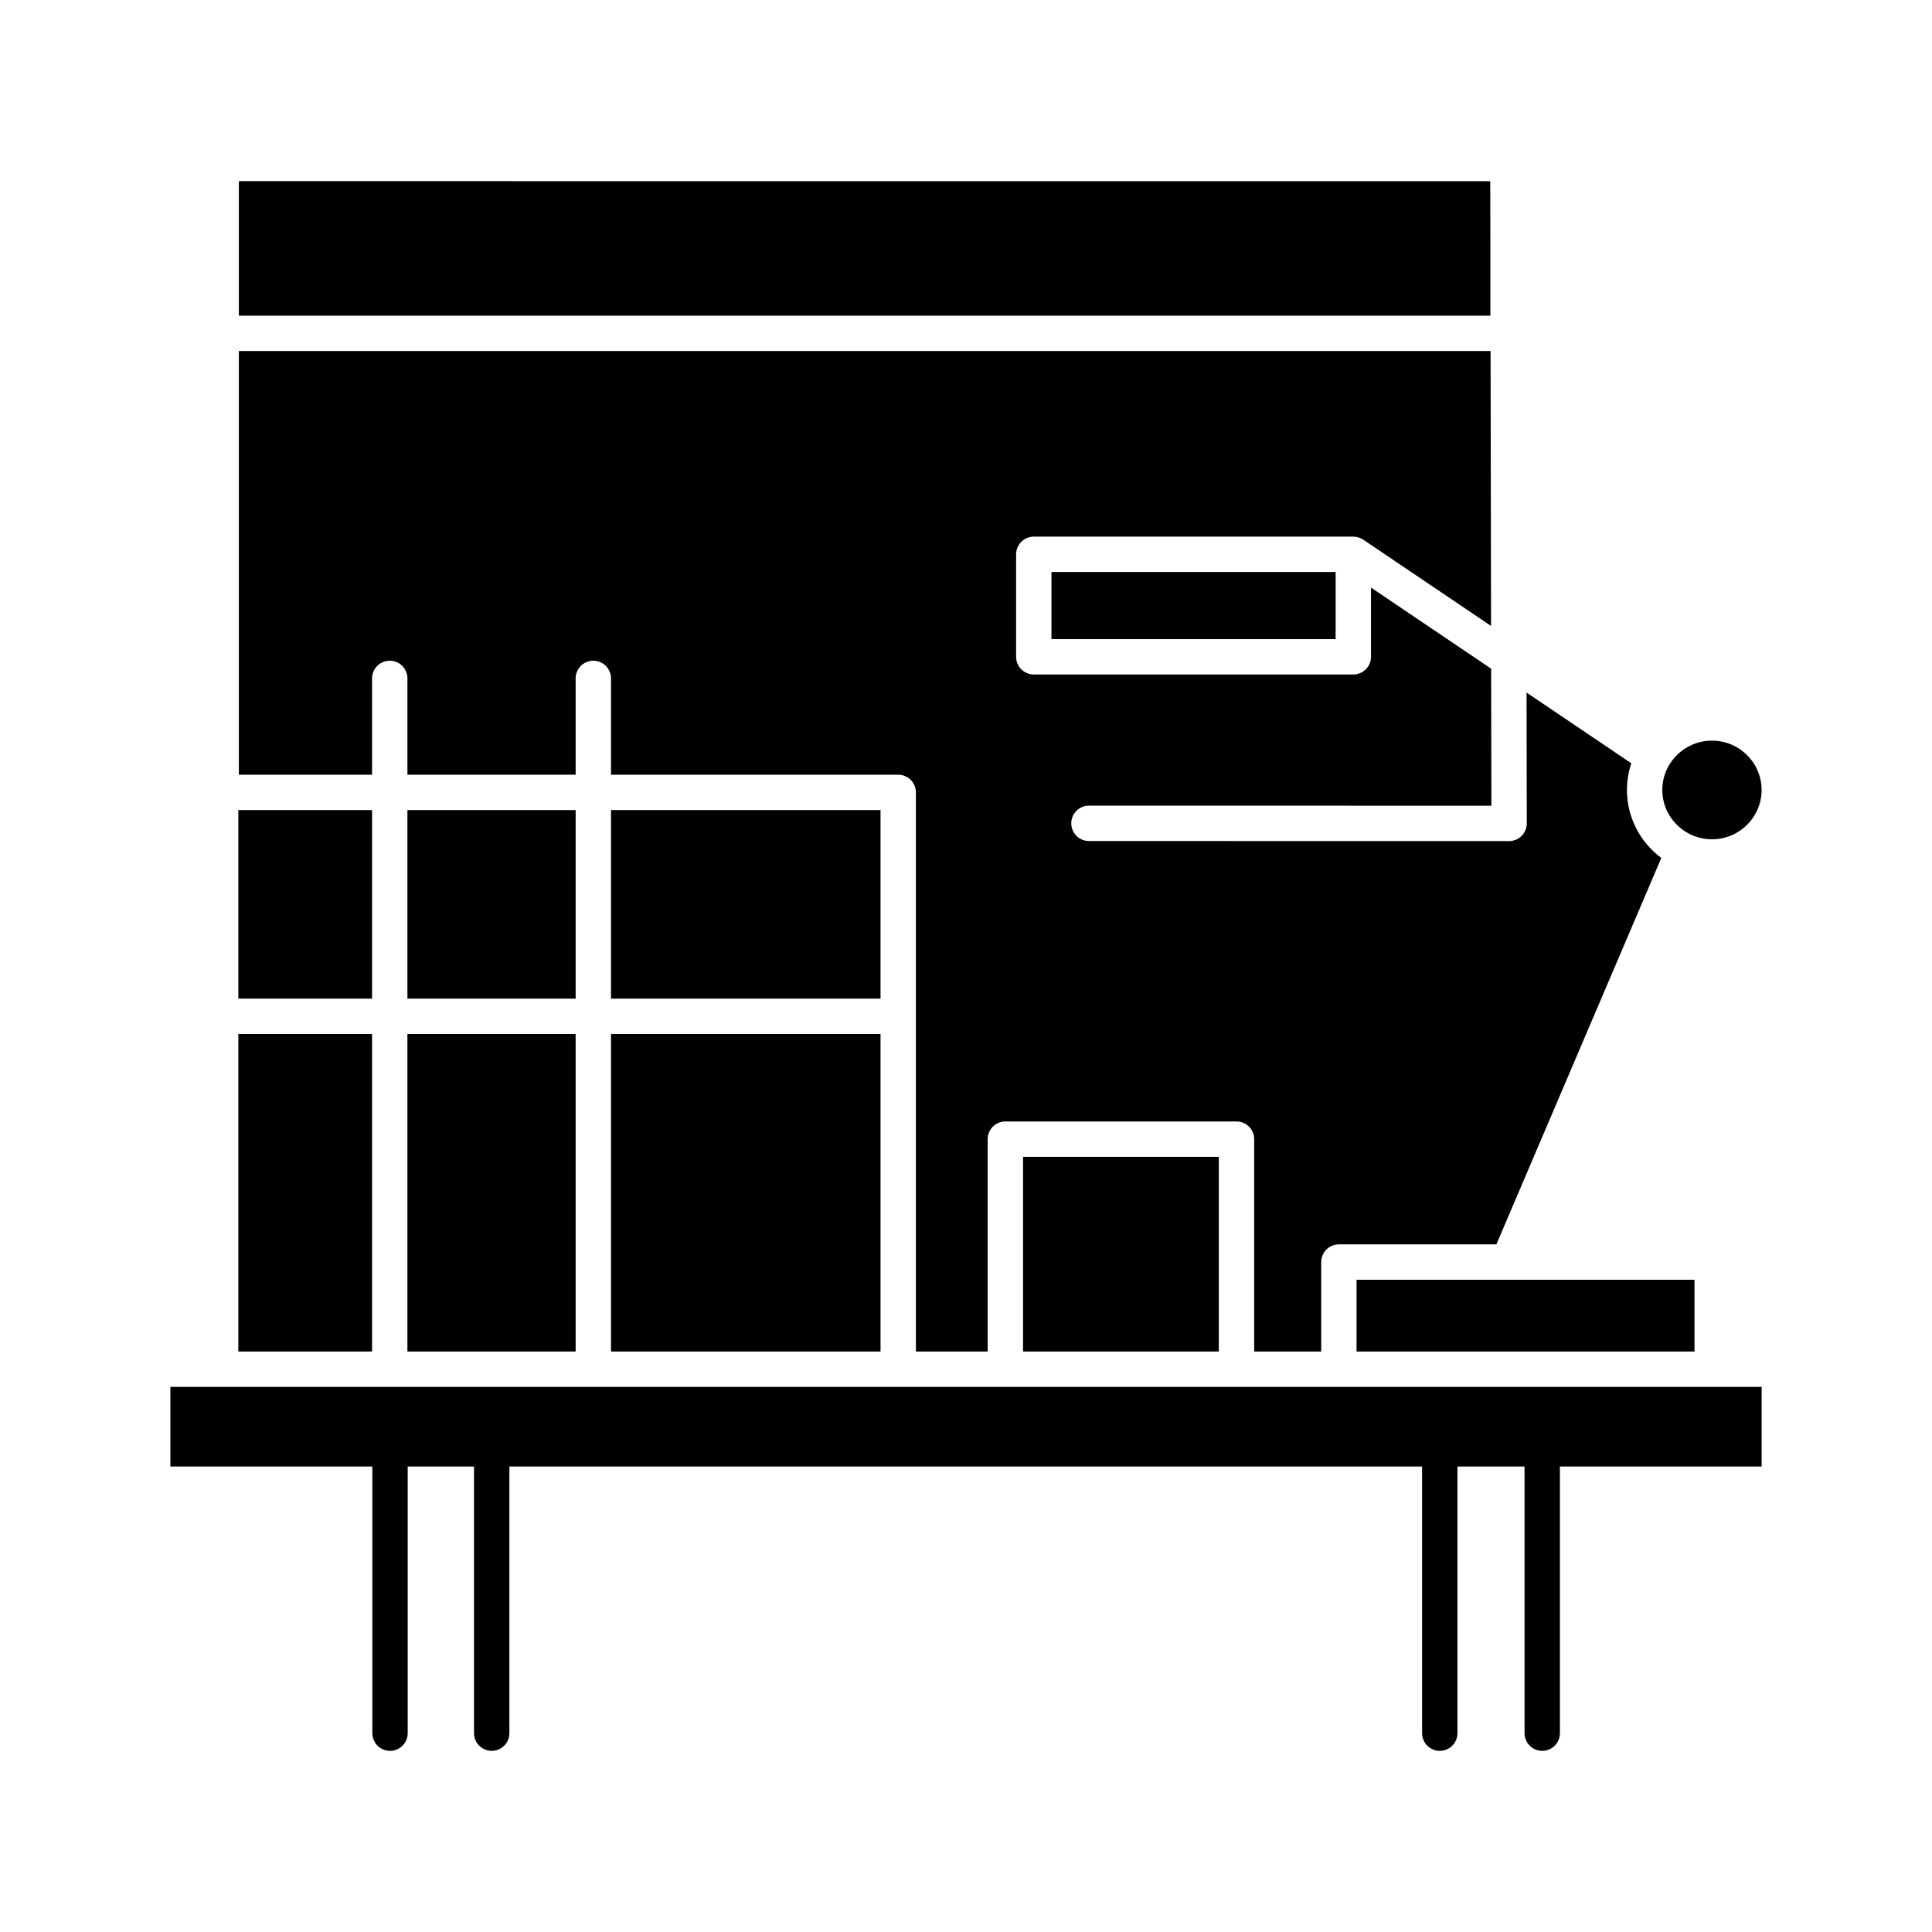
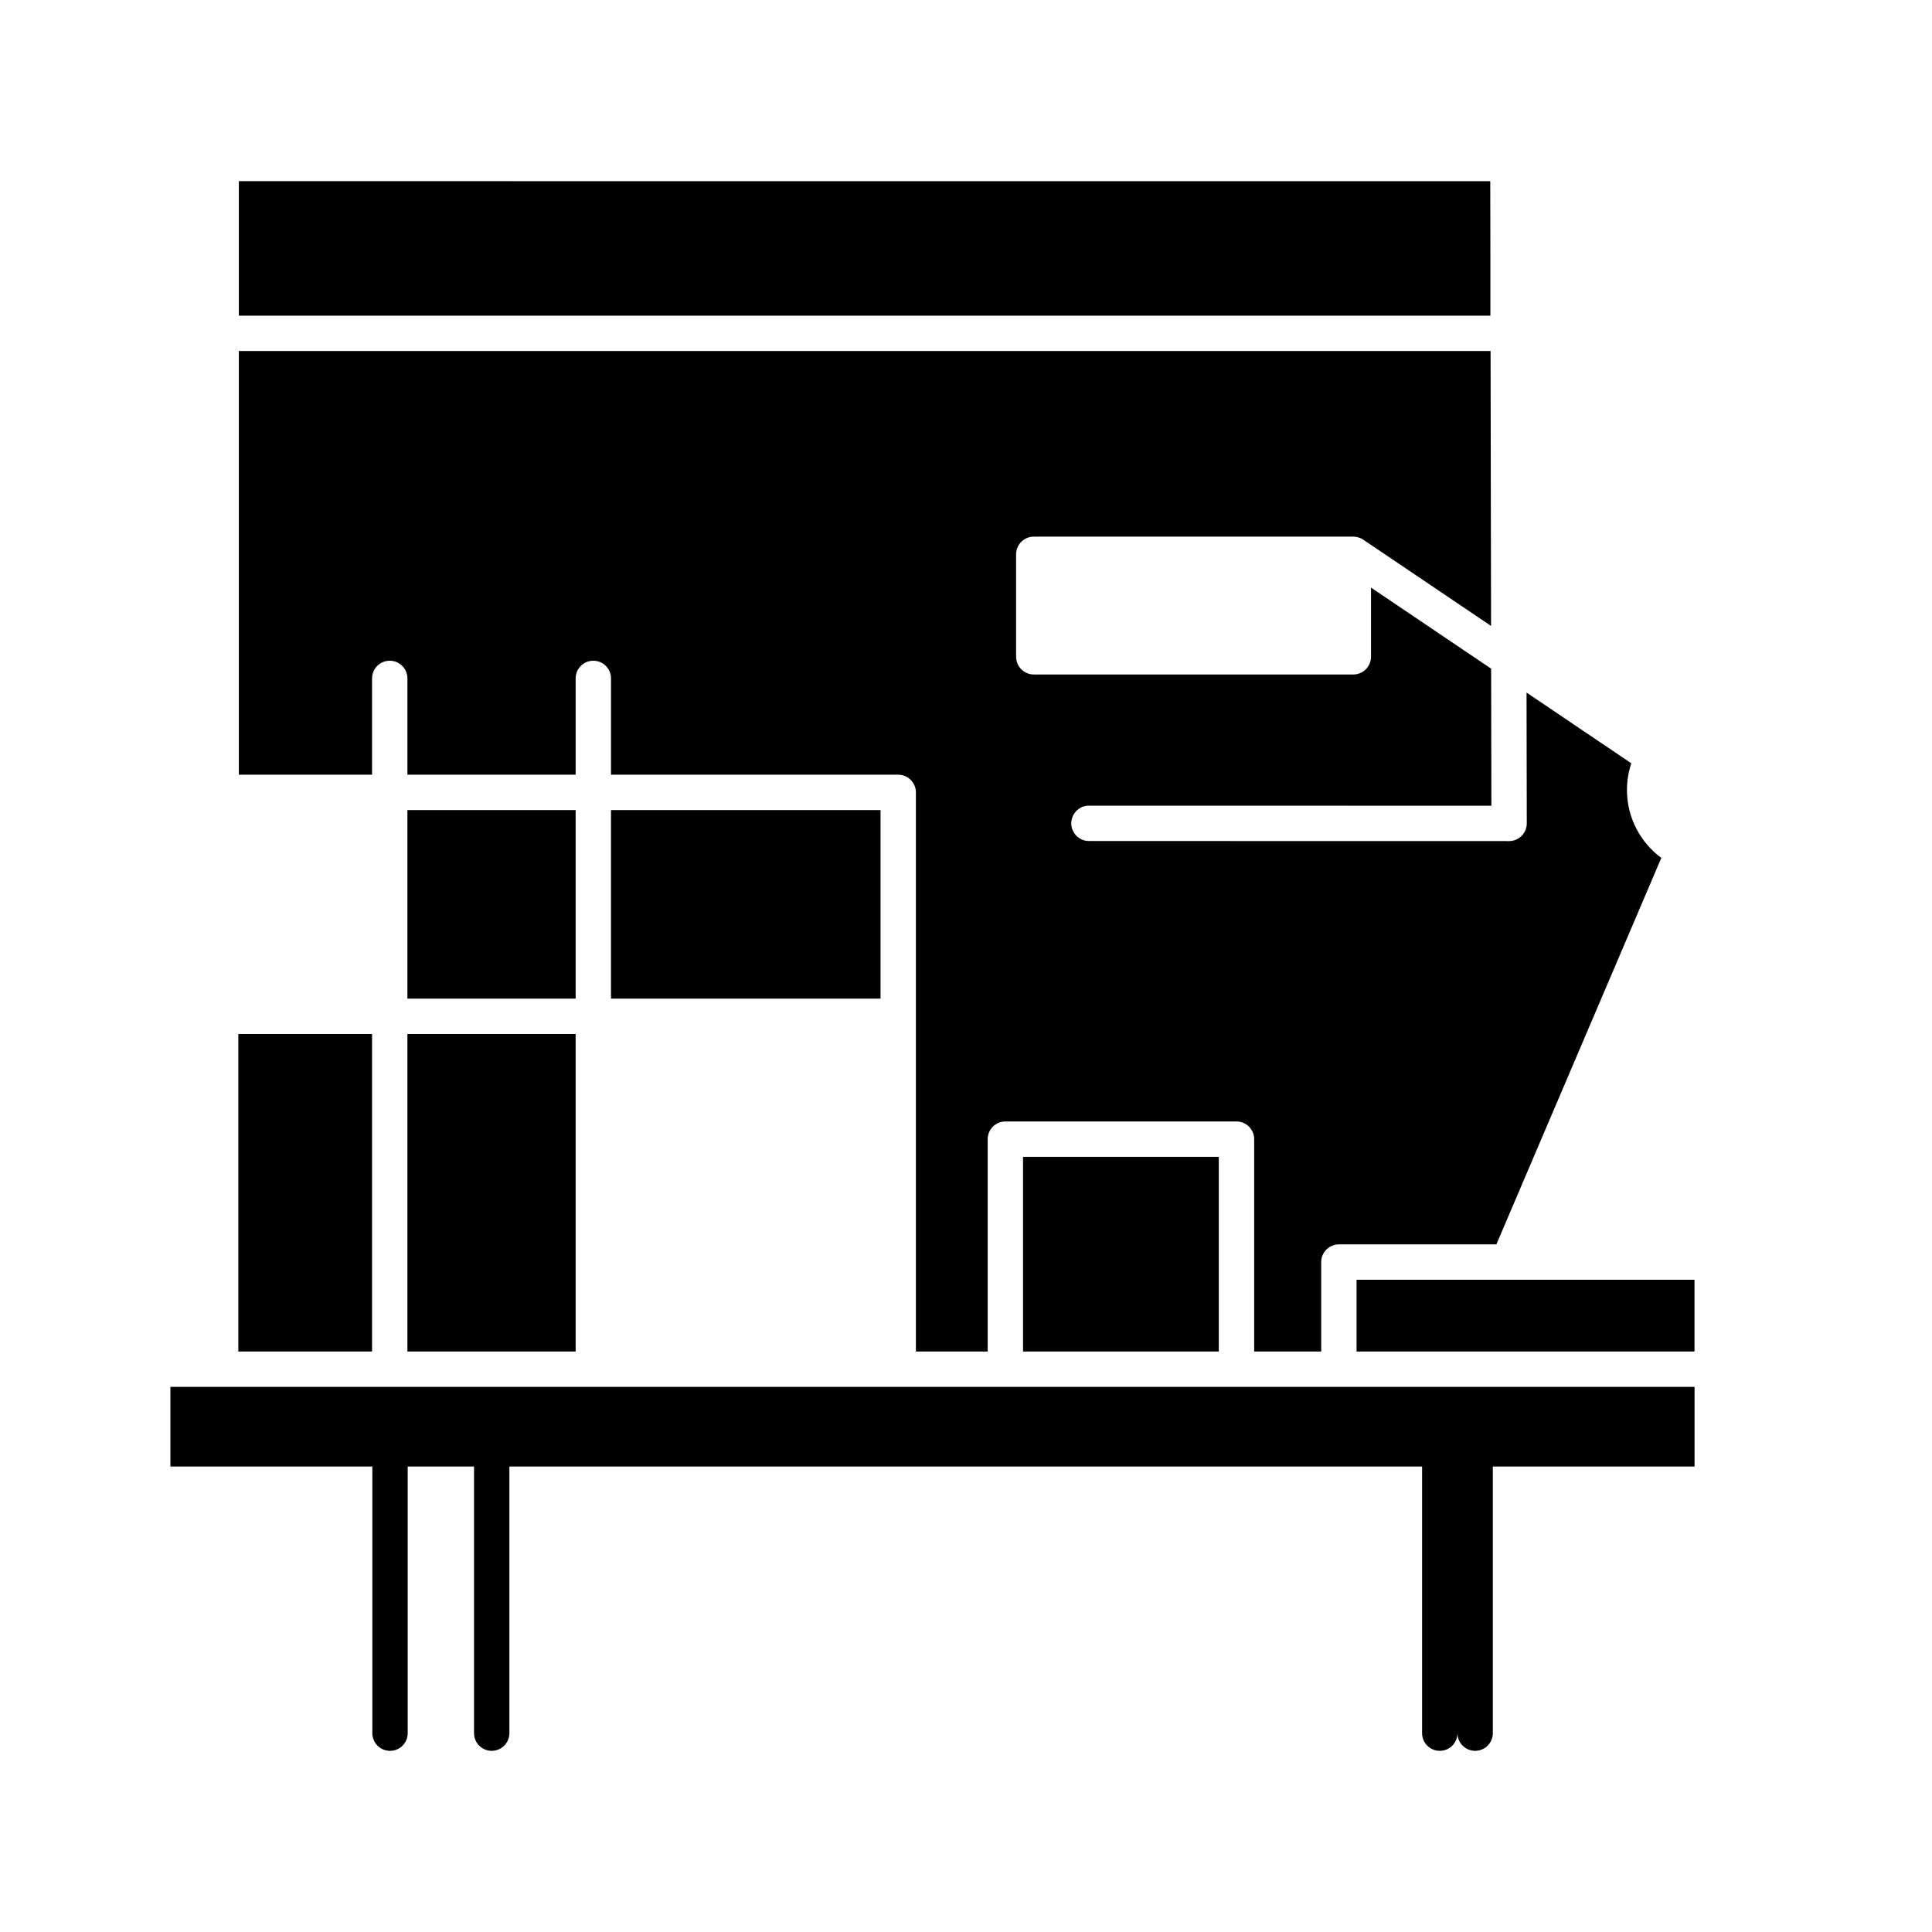
<svg xmlns="http://www.w3.org/2000/svg" height="512px" style="enable-background:new 0 0 512 512;" version="1.1" viewBox="0 0 512 512" width="512px" xml:space="preserve">
  <g id="C_-_174_x2C__workplace_x2C__desk_x2C__office_x2C__table">
    <g>
      <rect height="84.146" width="44.58" x="107.97" y="274.019" />
      <rect height="49.97" width="44.58" x="107.97" y="214.678" />
-       <path d="M354.816,367.534h-27.136H266.43h-28.394H58.477H45.154v21.107h53.519v70.664c0,2.588,2.098,4.686,4.685,4.686    c2.588,0,4.686-2.098,4.686-4.686v-70.664h17.574v70.664c0,2.588,2.099,4.686,4.686,4.686c2.588,0,4.686-2.098,4.686-4.686    v-70.664h241.877v70.664c0,2.588,2.098,4.686,4.686,4.686s4.686-2.098,4.686-4.686v-70.664h17.779v70.664    c0,2.588,2.098,4.686,4.686,4.686s4.686-2.098,4.686-4.686v-70.664h53.46v-21.107h-13.103H354.816z" />
+       <path d="M354.816,367.534h-27.136H266.43h-28.394H58.477H45.154v21.107h53.519v70.664c0,2.588,2.098,4.686,4.685,4.686    c2.588,0,4.686-2.098,4.686-4.686v-70.664h17.574v70.664c0,2.588,2.099,4.686,4.686,4.686c2.588,0,4.686-2.098,4.686-4.686    v-70.664h241.877v70.664c0,2.588,2.098,4.686,4.686,4.686s4.686-2.098,4.686-4.686v-70.664v70.664    c0,2.588,2.098,4.686,4.686,4.686s4.686-2.098,4.686-4.686v-70.664h53.46v-21.107h-13.103H354.816z" />
      <rect height="84.146" width="35.438" x="63.162" y="274.019" />
-       <rect height="84.146" width="71.43" x="161.921" y="274.019" />
      <polygon points="394.969,67.945 394.933,48.023 63.301,48.009 63.301,83.657 394.969,83.657   " />
-       <rect height="49.97" width="35.438" x="63.162" y="214.678" />
      <rect height="51.593" width="51.88" x="271.115" y="306.571" />
      <rect height="49.97" width="71.43" x="161.921" y="214.678" />
-       <path d="M453.692,222.423c7.253,0,13.154-5.863,13.154-13.071c0-7.211-5.901-13.077-13.154-13.077    c-7.258,0-13.163,5.866-13.163,13.077C440.529,216.56,446.435,222.423,453.692,222.423z" />
-       <rect height="17.79" width="75.304" x="278.65" y="151.583" />
      <path d="M399.645,339.145c-0.002,0-0.006-0.001-0.009-0.001h-40.134v19.021h89.557v-19.021h-49.4    C399.652,339.144,399.649,339.145,399.645,339.145z" />
      <path d="M98.6,179.783c0-2.588,2.098-4.686,4.686-4.686c2.587,0,4.685,2.098,4.685,4.686v25.524h44.58v-25.524    c0-2.588,2.098-4.686,4.686-4.686c2.587,0,4.685,2.098,4.685,4.686v25.524h76.115c2.588,0,4.686,2.098,4.686,4.686v59.341v88.83    h19.022v-56.278c0-2.588,2.098-4.686,4.686-4.686h61.251c2.588,0,4.686,2.098,4.686,4.686v56.278h17.765v-23.706    c0-2.588,2.098-4.686,4.686-4.686h41.735l43.708-102.414c-5.52-4.095-9.102-10.642-9.102-18.006c0-2.471,0.409-4.847,1.152-7.072    l-27.764-18.741l0.062,34.664c0.002,1.244-0.49,2.438-1.37,3.319c-0.879,0.879-2.072,1.375-3.315,1.375h-0.001l-111.342-0.021    c-2.588-0.001-4.686-2.099-4.685-4.687c0.001-2.587,2.099-4.685,4.686-4.685c0.001,0,0.001,0,0.001,0l106.646,0.02l-0.064-36.319    l-31.839-21.492v18.345c0,2.588-2.098,4.686-4.686,4.686h-84.675c-2.588,0-4.686-2.098-4.686-4.686v-27.161    c0-2.588,2.098-4.686,4.686-4.686h84.668c0.312-0.001,0.625,0.031,0.934,0.093c0.141,0.028,0.268,0.082,0.404,0.122    c0.158,0.047,0.318,0.083,0.473,0.146c0.288,0.121,0.562,0.267,0.816,0.44h0.002l33.883,22.871l-0.131-72.857H63.301v112.279H98.6    V179.783z" />
    </g>
  </g>
  <g id="Layer_1" />
</svg>